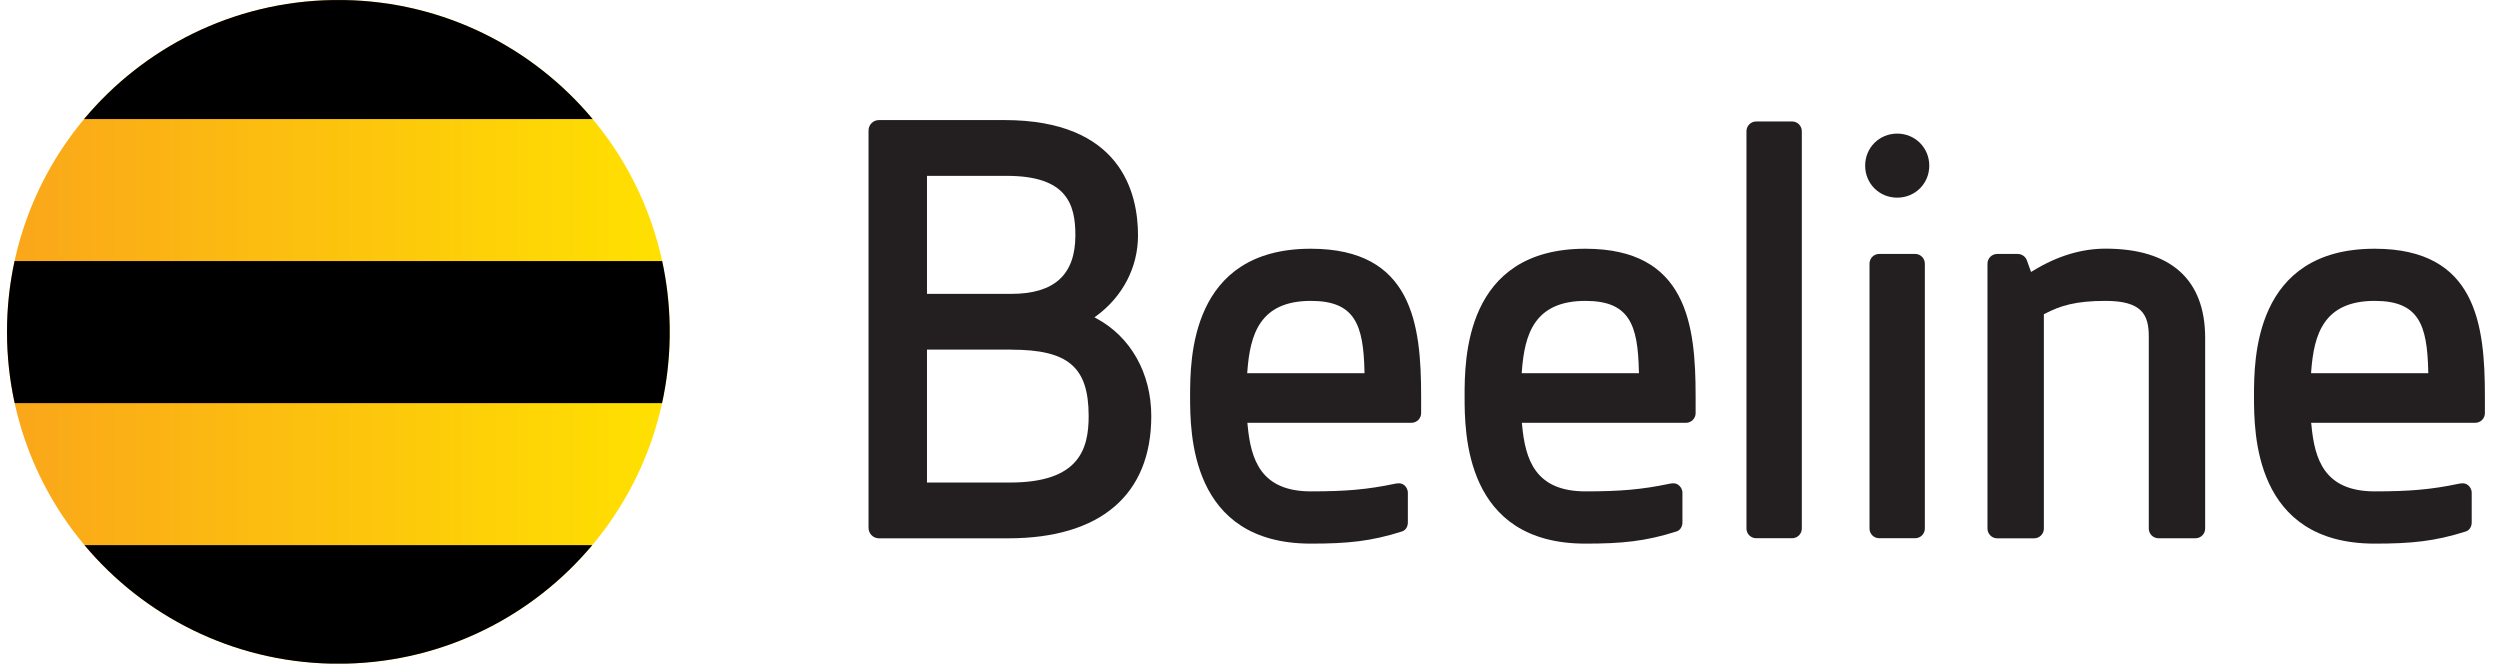
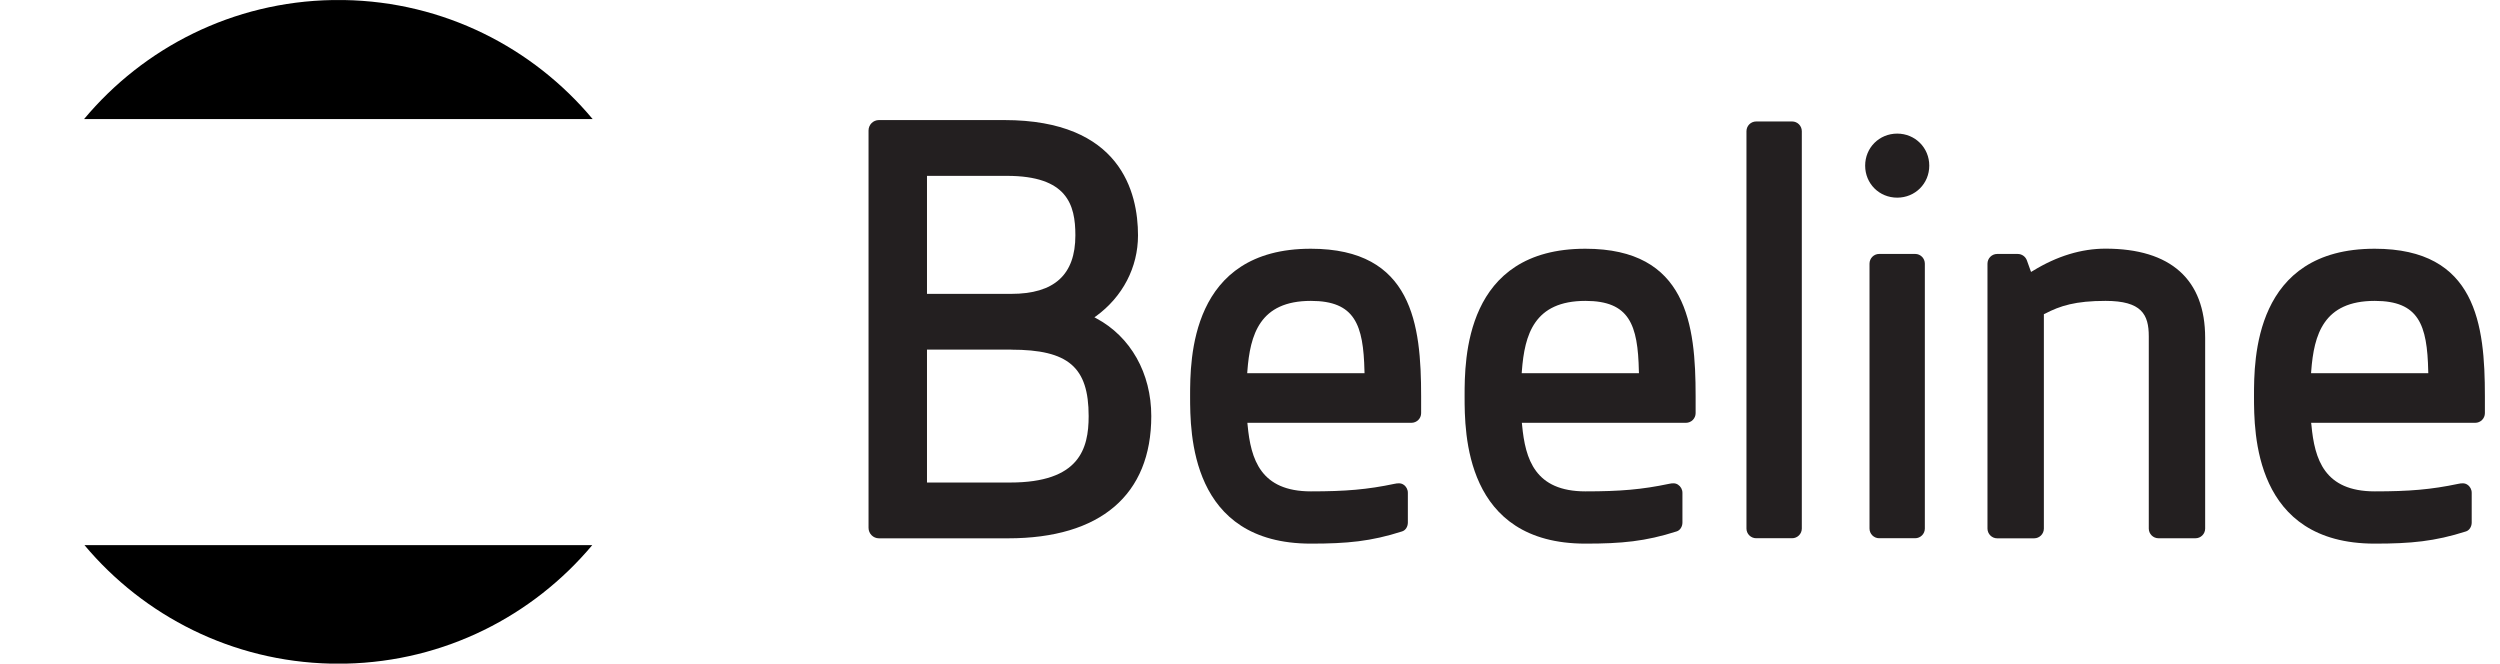
<svg xmlns="http://www.w3.org/2000/svg" width="113" height="30" viewBox="0 0 113 30" fill="none">
  <path d="M84.305 7.486C84.305 8.3 84.942 8.934 85.754 8.934C86.564 8.934 87.203 8.3 87.203 7.486C87.203 6.679 86.564 6.039 85.754 6.039C84.942 6.039 84.305 6.676 84.305 7.486Z" fill="#231F20" />
  <path d="M91.892 12.24L91.803 12.292L91.616 11.772C91.553 11.596 91.387 11.479 91.203 11.479H90.271C90.031 11.479 89.834 11.675 89.834 11.919V23.891C89.834 24.132 90.031 24.332 90.271 24.332H91.943C92.186 24.332 92.383 24.132 92.383 23.891V14.2L92.429 14.181C93.118 13.82 93.814 13.6 95.17 13.6C96.799 13.6 97.125 14.211 97.125 15.201V23.892C97.125 24.132 97.322 24.329 97.562 24.329H99.237C99.477 24.329 99.673 24.132 99.673 23.892V15.271C99.673 12.633 98.118 11.239 95.17 11.239C94.078 11.239 92.975 11.575 91.892 12.24" fill="#231F20" />
  <path d="M87.003 11.919C87.003 11.674 86.807 11.478 86.567 11.478H84.938C84.698 11.478 84.502 11.674 84.502 11.919V23.891C84.502 24.131 84.698 24.328 84.938 24.328H86.563C86.807 24.328 87.003 24.131 87.003 23.891" fill="#231F20" />
  <path d="M81.442 5.931C81.442 5.687 81.245 5.49 81.002 5.49H79.383C79.137 5.49 78.94 5.687 78.94 5.931V23.891C78.94 24.131 79.137 24.328 79.38 24.328H81.002C81.245 24.328 81.442 24.131 81.442 23.891" fill="#231F20" />
  <path d="M56.381 16.773C56.505 15.124 56.937 13.6 59.252 13.6C61.24 13.6 61.627 14.671 61.674 16.776L61.677 16.869H56.374L56.381 16.773ZM53.793 17.907C53.793 19.555 53.793 24.572 59.252 24.572C60.888 24.572 61.967 24.472 63.376 24.019C63.542 23.968 63.635 23.792 63.635 23.622V22.274C63.635 22.124 63.562 21.987 63.439 21.907C63.316 21.823 63.172 21.84 63.026 21.87C61.803 22.127 60.828 22.21 59.252 22.21C56.981 22.21 56.535 20.766 56.391 19.208L56.381 19.111H63.795C64.039 19.111 64.235 18.915 64.235 18.675V17.907C64.235 14.681 63.852 11.243 59.252 11.243C53.793 11.239 53.793 16.26 53.793 17.907" fill="#231F20" />
  <path d="M68.788 16.773C68.911 15.124 69.344 13.6 71.662 13.6C73.648 13.6 74.034 14.671 74.077 16.776L74.081 16.869H68.781L68.788 16.773ZM66.2 17.907C66.2 19.555 66.2 24.572 71.662 24.572C73.298 24.572 74.374 24.472 75.786 24.019C75.949 23.968 76.046 23.792 76.046 23.622V22.274C76.046 22.124 75.969 21.987 75.846 21.907C75.723 21.823 75.576 21.84 75.437 21.87C74.21 22.127 73.238 22.21 71.662 22.21C69.388 22.21 68.942 20.766 68.798 19.208L68.788 19.111H76.206C76.445 19.111 76.642 18.915 76.642 18.675V17.907C76.642 14.681 76.256 11.243 71.662 11.243C66.2 11.239 66.2 16.26 66.2 17.907" fill="#231F20" />
  <path d="M104.467 16.773C104.59 15.124 105.023 13.6 107.338 13.6C109.326 13.6 109.712 14.671 109.756 16.776L109.759 16.869H104.46L104.467 16.773ZM101.881 17.907C101.881 19.555 101.881 24.572 107.338 24.572C108.973 24.572 110.048 24.472 111.465 24.019C111.624 23.968 111.721 23.792 111.721 23.622V22.274C111.721 22.124 111.647 21.987 111.524 21.907C111.401 21.823 111.255 21.84 111.112 21.87C109.886 22.127 108.916 22.21 107.338 22.21C105.063 22.21 104.619 20.766 104.476 19.208L104.463 19.111H111.881C112.121 19.111 112.317 18.915 112.317 18.675V17.907C112.317 14.681 111.934 11.243 107.338 11.243C101.876 11.239 101.881 16.26 101.881 17.907" fill="#231F20" />
  <path d="M45.707 15.805C48.291 15.805 49.207 16.592 49.207 18.808C49.207 20.292 48.784 21.81 45.66 21.81H41.9V15.802H45.707L45.707 15.805ZM45.513 7.949C48.234 7.949 48.607 9.244 48.607 10.639C48.607 12.417 47.658 13.283 45.707 13.283H41.9V7.949H45.513ZM39.728 5.427C39.468 5.427 39.258 5.638 39.258 5.898V23.858C39.258 24.119 39.468 24.332 39.728 24.332H45.566C49.74 24.332 52.038 22.367 52.038 18.808C52.038 16.869 51.106 15.215 49.544 14.384C49.544 14.384 49.504 14.364 49.467 14.34C49.5 14.321 49.537 14.294 49.537 14.294C50.746 13.414 51.438 12.083 51.438 10.639C51.438 8.693 50.656 5.427 45.396 5.427" fill="#231F20" />
-   <path d="M0.317 15C0.317 23.285 7.022 30 15.296 30C23.566 30 30.272 23.285 30.272 15C30.272 6.715 23.566 0 15.296 0C7.022 0 0.317 6.715 0.317 15Z" fill="url(#paint0_linear_1504_12254)" />
-   <path d="M0.664 18.222C0.437 17.184 0.317 16.106 0.317 15C0.317 13.902 0.435 12.832 0.659 11.801H29.93C30.137 12.752 30.253 13.736 30.27 14.744V15.256C30.253 16.273 30.135 17.265 29.925 18.222H0.664Z" fill="black" />
  <path d="M14.958 29.996C10.487 29.897 6.499 27.837 3.819 24.641H26.769C24.089 27.837 20.102 29.897 15.633 29.996H14.958Z" fill="black" />
  <path d="M15.551 0.002C20.064 0.078 24.092 2.153 26.788 5.382H3.8C6.497 2.153 10.525 0.078 15.04 0.002H15.551Z" fill="black" />
  <defs>
    <linearGradient id="paint0_linear_1504_12254" x1="0.318" y1="14.99" x2="30.27" y2="14.99" gradientUnits="userSpaceOnUse">
      <stop stop-color="#FAA61A" />
      <stop offset="1" stop-color="#FFE100" />
    </linearGradient>
  </defs>
</svg>